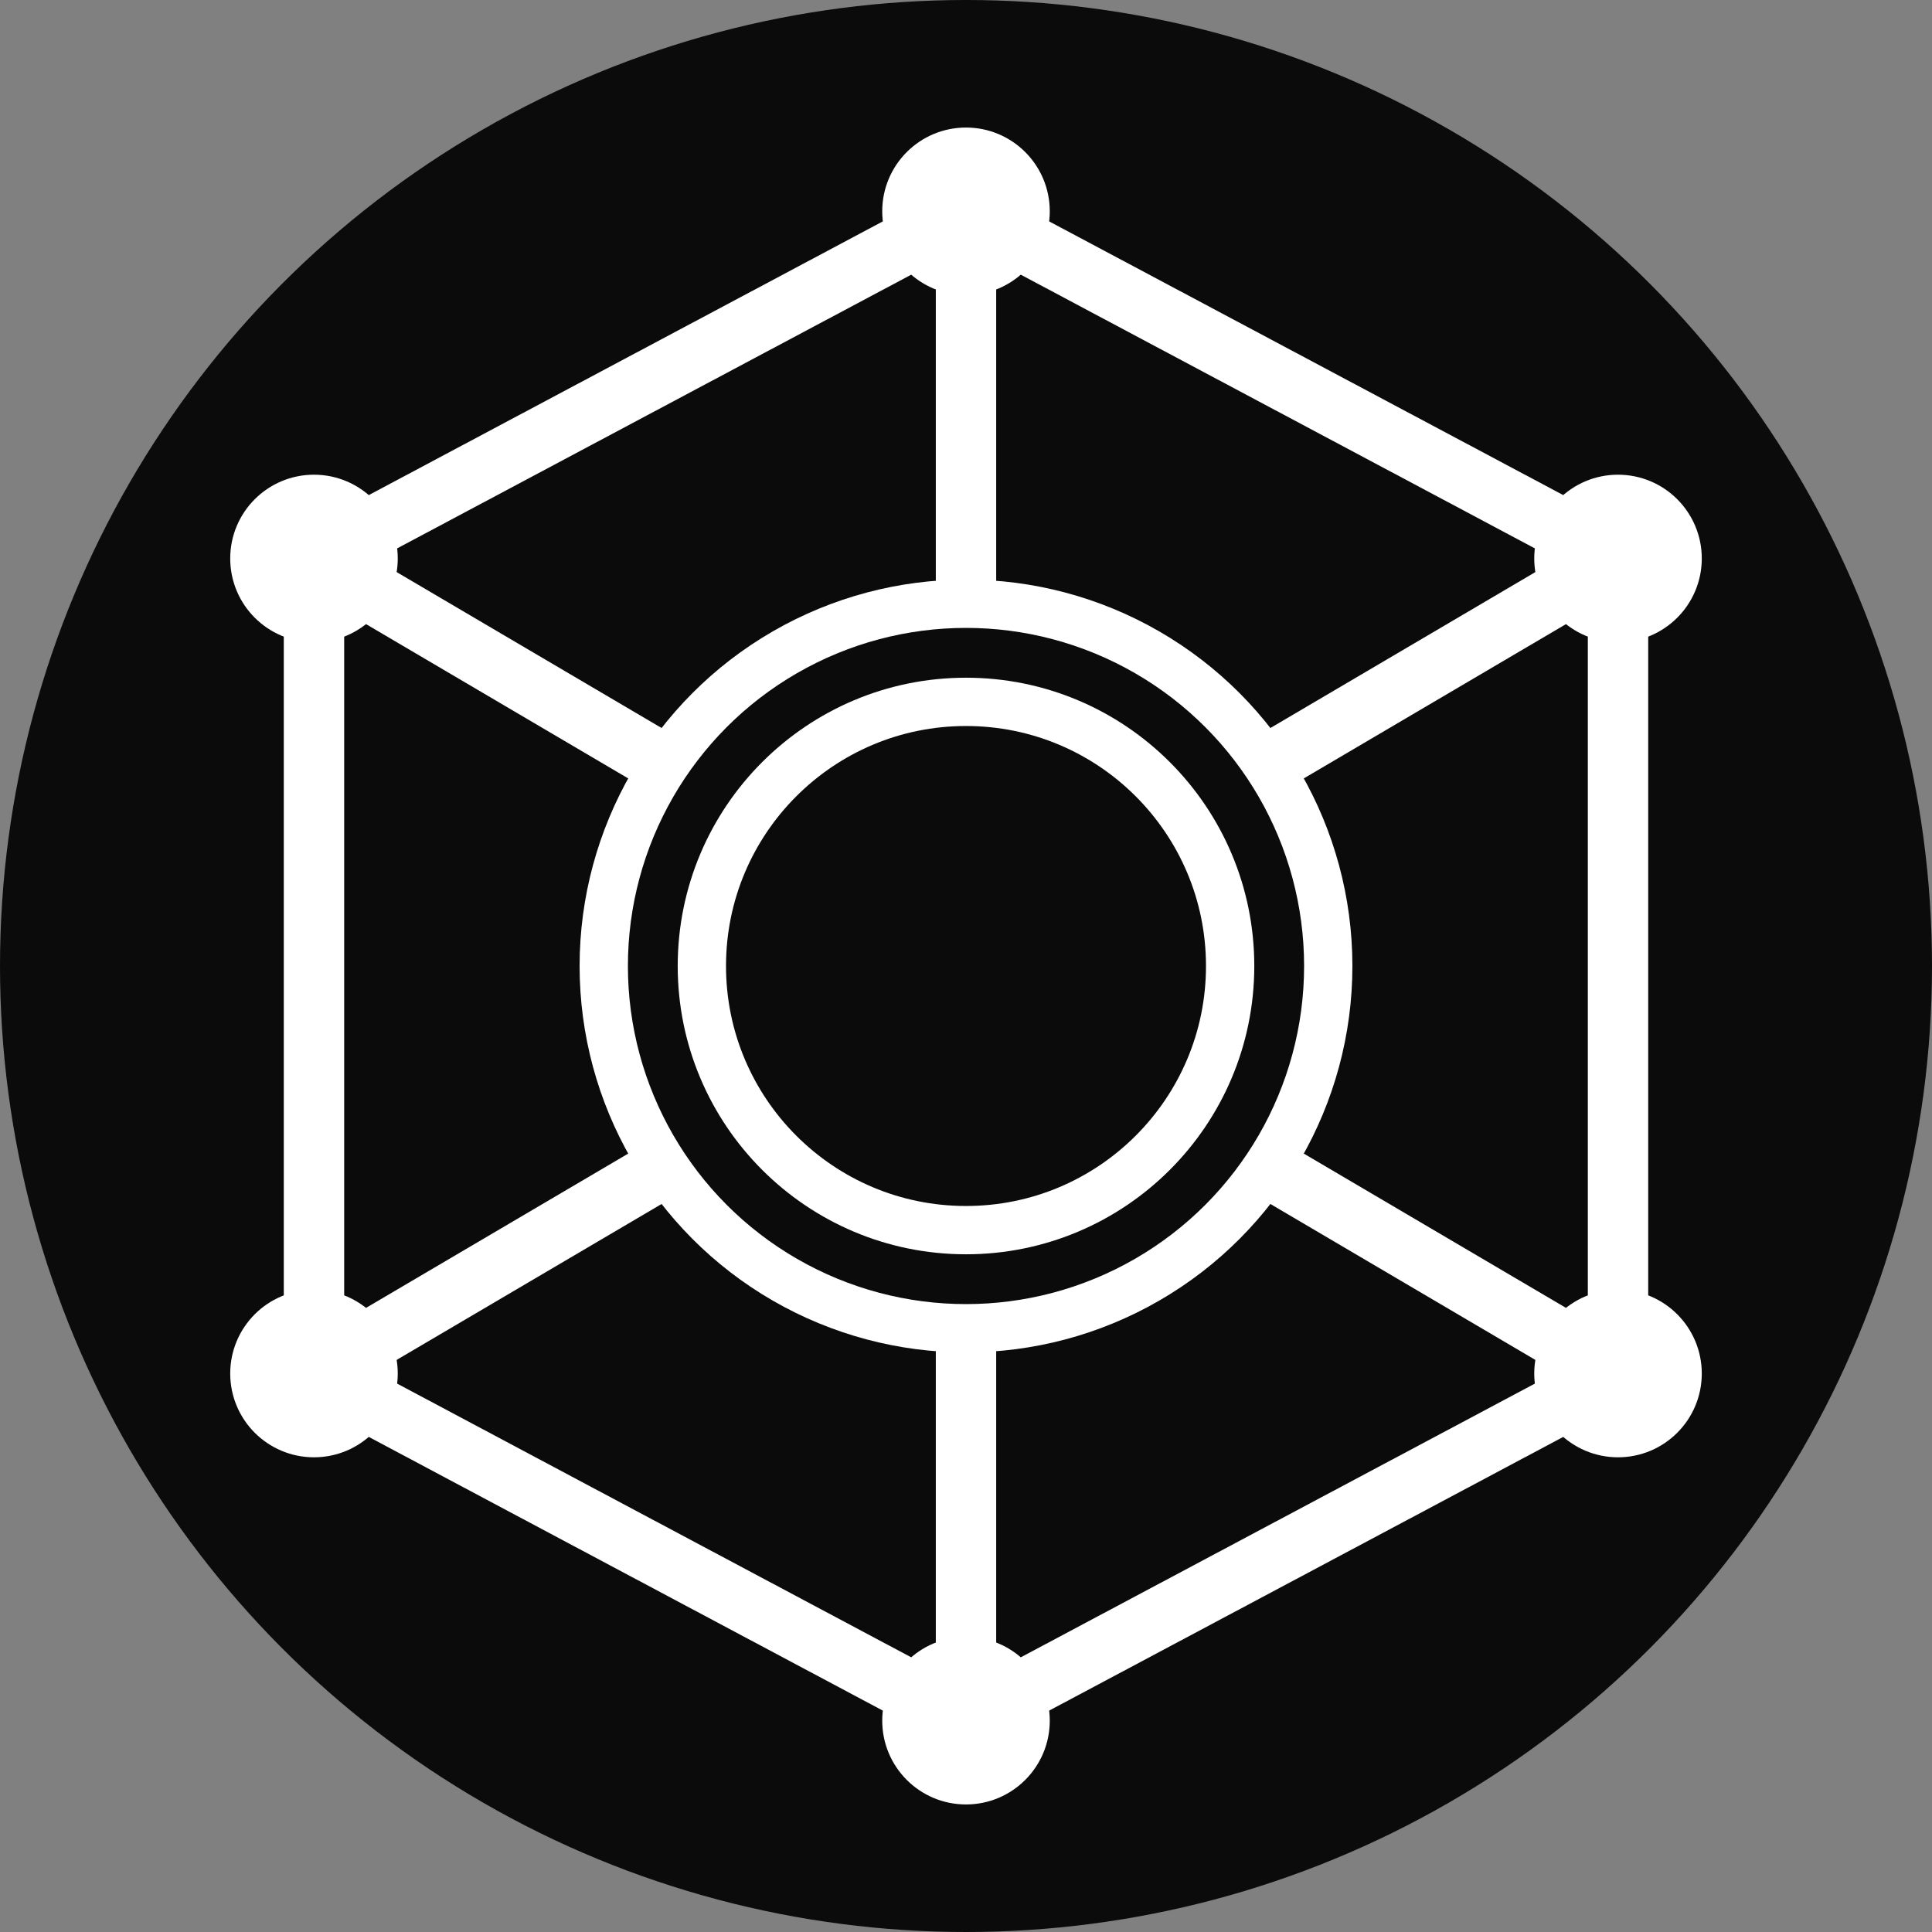
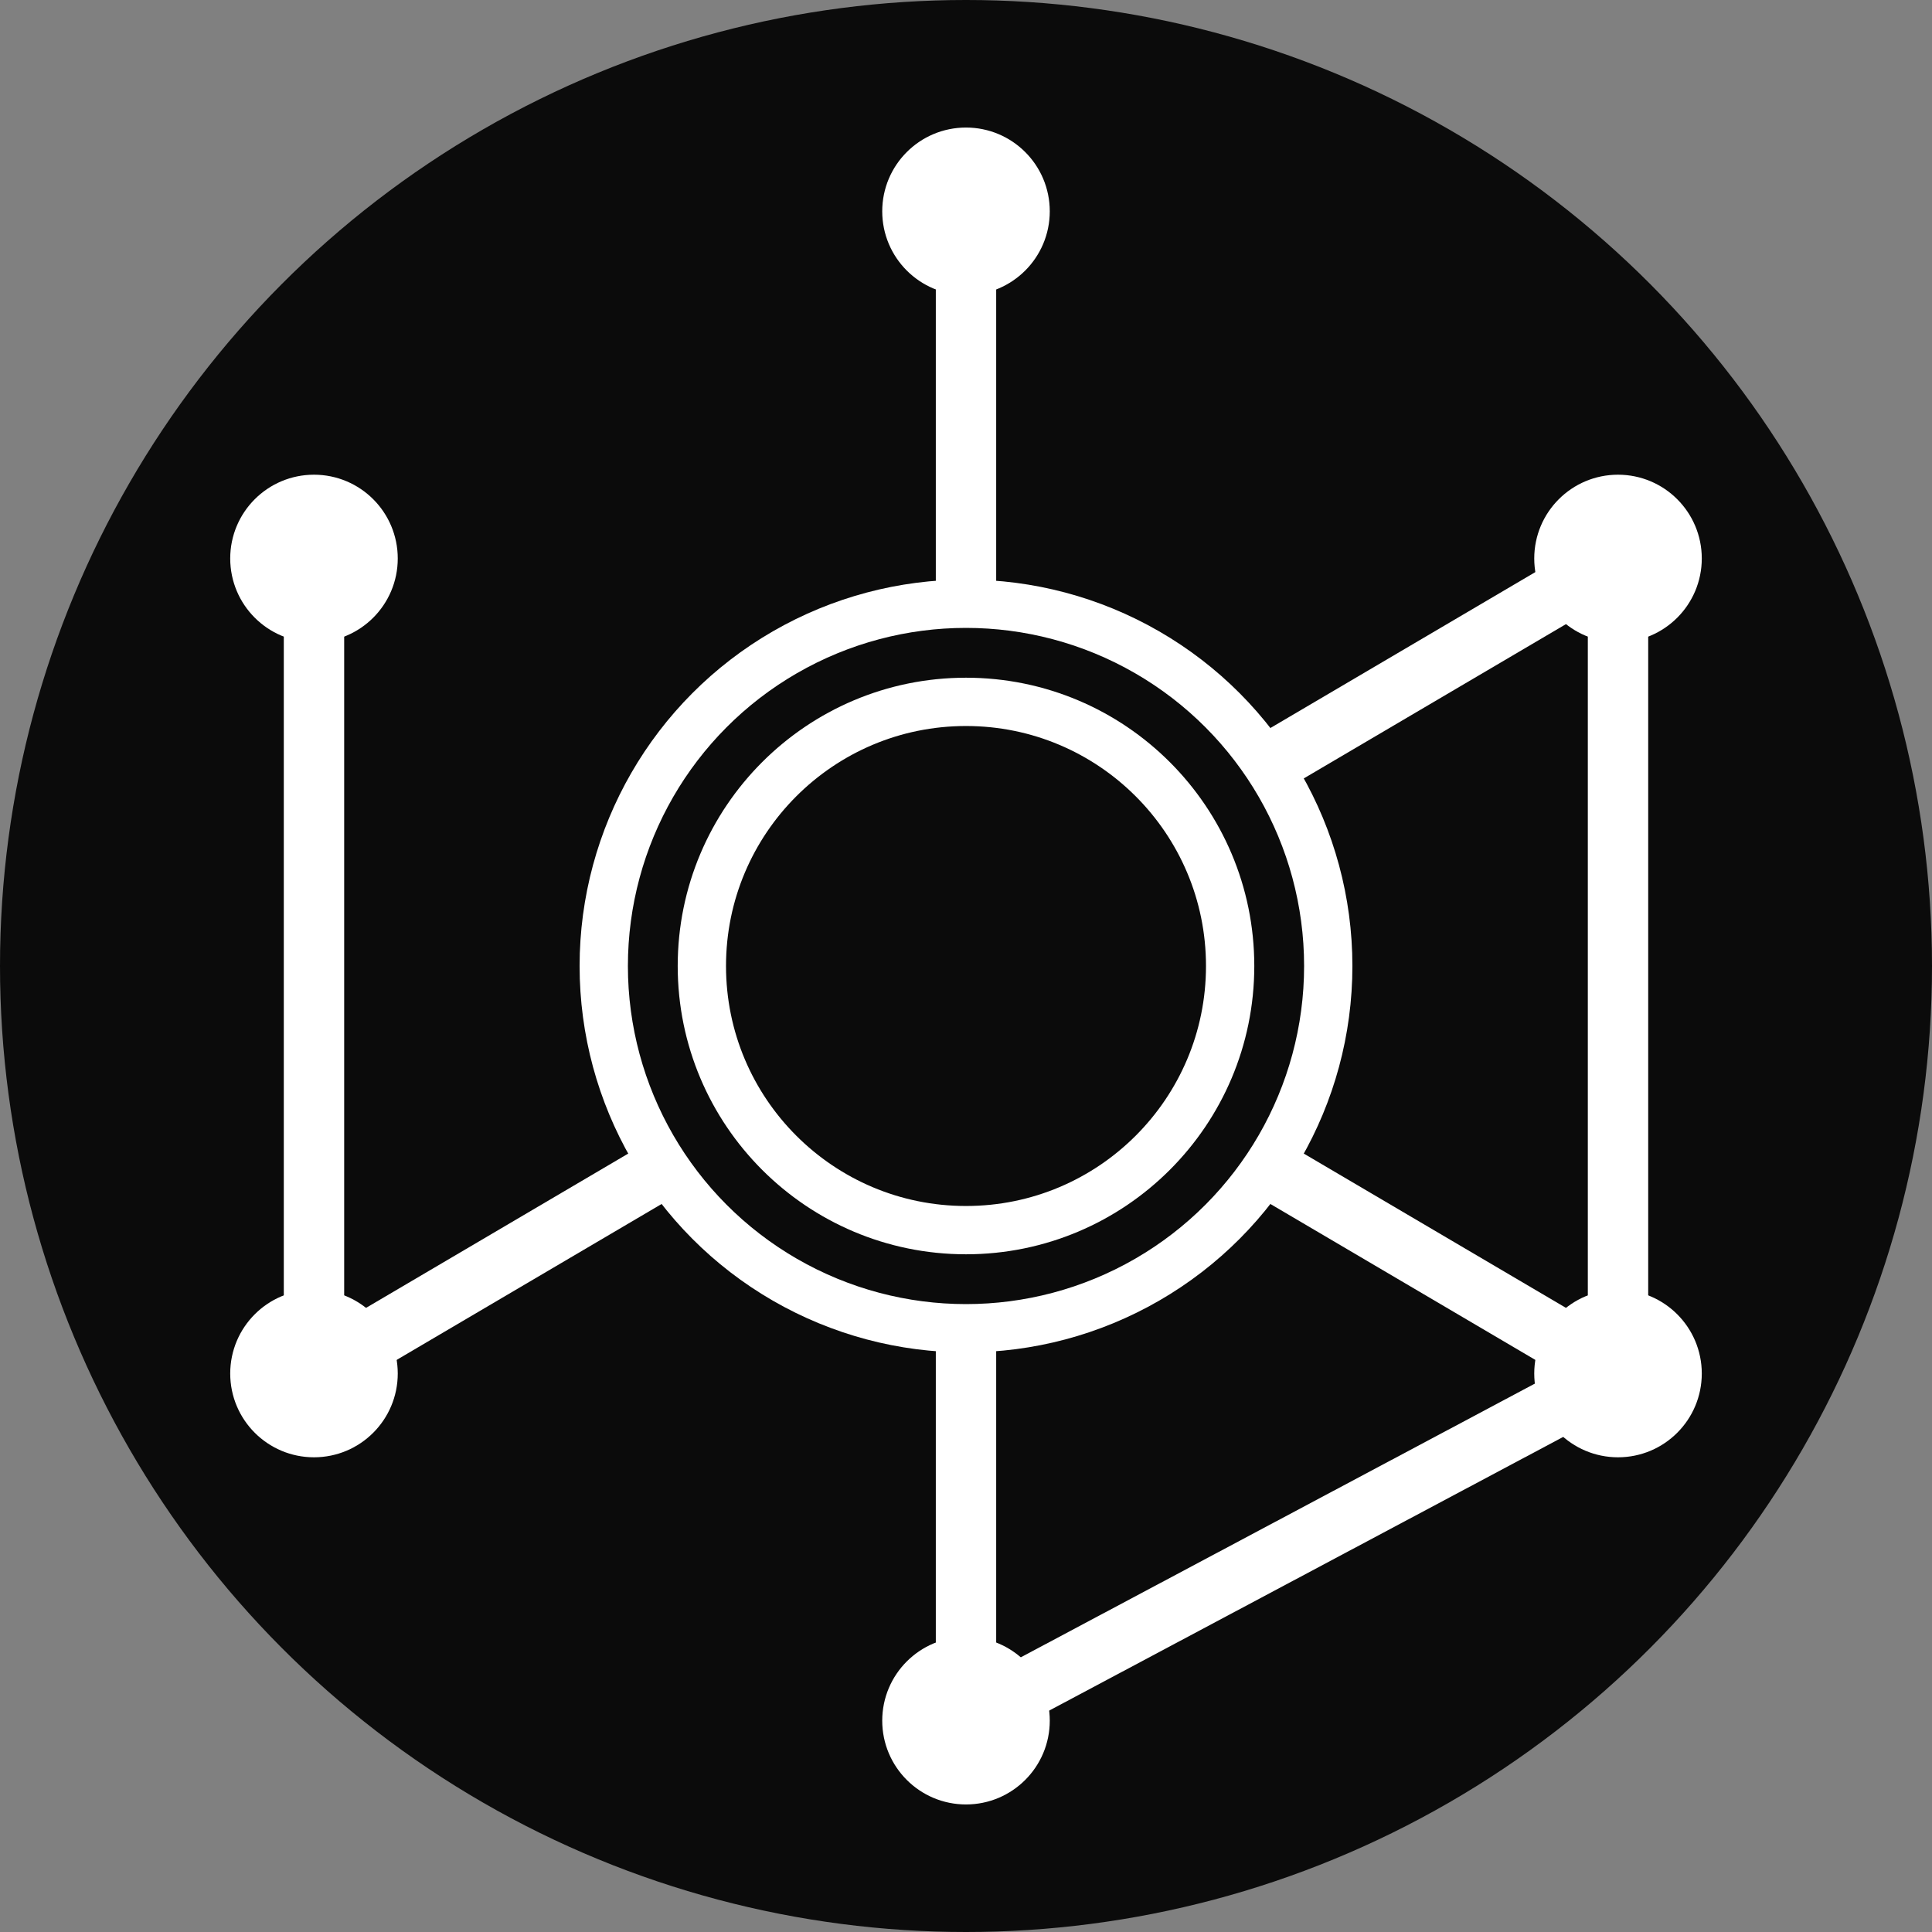
<svg xmlns="http://www.w3.org/2000/svg" width="512" height="512" viewBox="0 0 512 512" role="img" aria-label="Herfindahl logo mark">
  <rect x="0" y="0" width="512" height="512" fill="#808080" stroke="none" />
  <style>
    svg { color:#fff; }
    .line { fill: none; stroke: currentColor; stroke-width: 16; stroke-linecap: round; stroke-linejoin: round; }
    .dot { fill: #fff; stroke: currentColor; stroke-width: 14.4; }
    .ring { fill: none; stroke: currentColor; stroke-width: 12.8; }
  </style>
  <circle cx="256" cy="256" r="256" fill="#0b0b0b" />
-   <path class="line" d="M 256.00,56.00 L 428.79,148.00" />
  <path class="line" d="M 428.79,148.00 L 428.79,364.00" />
  <path class="line" d="M 428.79,364.00 L 256.00,456.00" />
-   <path class="line" d="M 256.00,456.00 L 83.21,364.00" />
  <path class="line" d="M 83.21,364.00 L 83.21,148.00" />
-   <path class="line" d="M 83.21,148.00 L 256.00,56.00" />
  <path class="line" d="M 256.00,56.00 L 256.00,160.00" style="stroke-linecap: butt" />
  <path class="line" d="M 428.79,148.00 L 335.84,202.70" style="stroke-linecap: butt" />
  <path class="line" d="M 428.79,364.00 L 335.84,309.30" style="stroke-linecap: butt" />
  <path class="line" d="M 256.00,456.00 L 256.00,352.00" style="stroke-linecap: butt" />
  <path class="line" d="M 83.21,364.00 L 176.16,309.30" style="stroke-linecap: butt" />
-   <path class="line" d="M 83.21,148.00 L 176.16,202.70" style="stroke-linecap: butt" />
  <circle class="dot" cx="256.00" cy="56.00" r="15" />
  <circle class="dot" cx="428.79" cy="148.00" r="15" />
  <circle class="dot" cx="428.79" cy="364.00" r="15" />
  <circle class="dot" cx="256.00" cy="456.00" r="15" />
  <circle class="dot" cx="83.21" cy="364.00" r="15" />
  <circle class="dot" cx="83.21" cy="148.00" r="15" />
  <circle class="ring" cx="256" cy="256" r="96" />
  <circle class="ring" cx="256" cy="256" r="70" />
</svg>